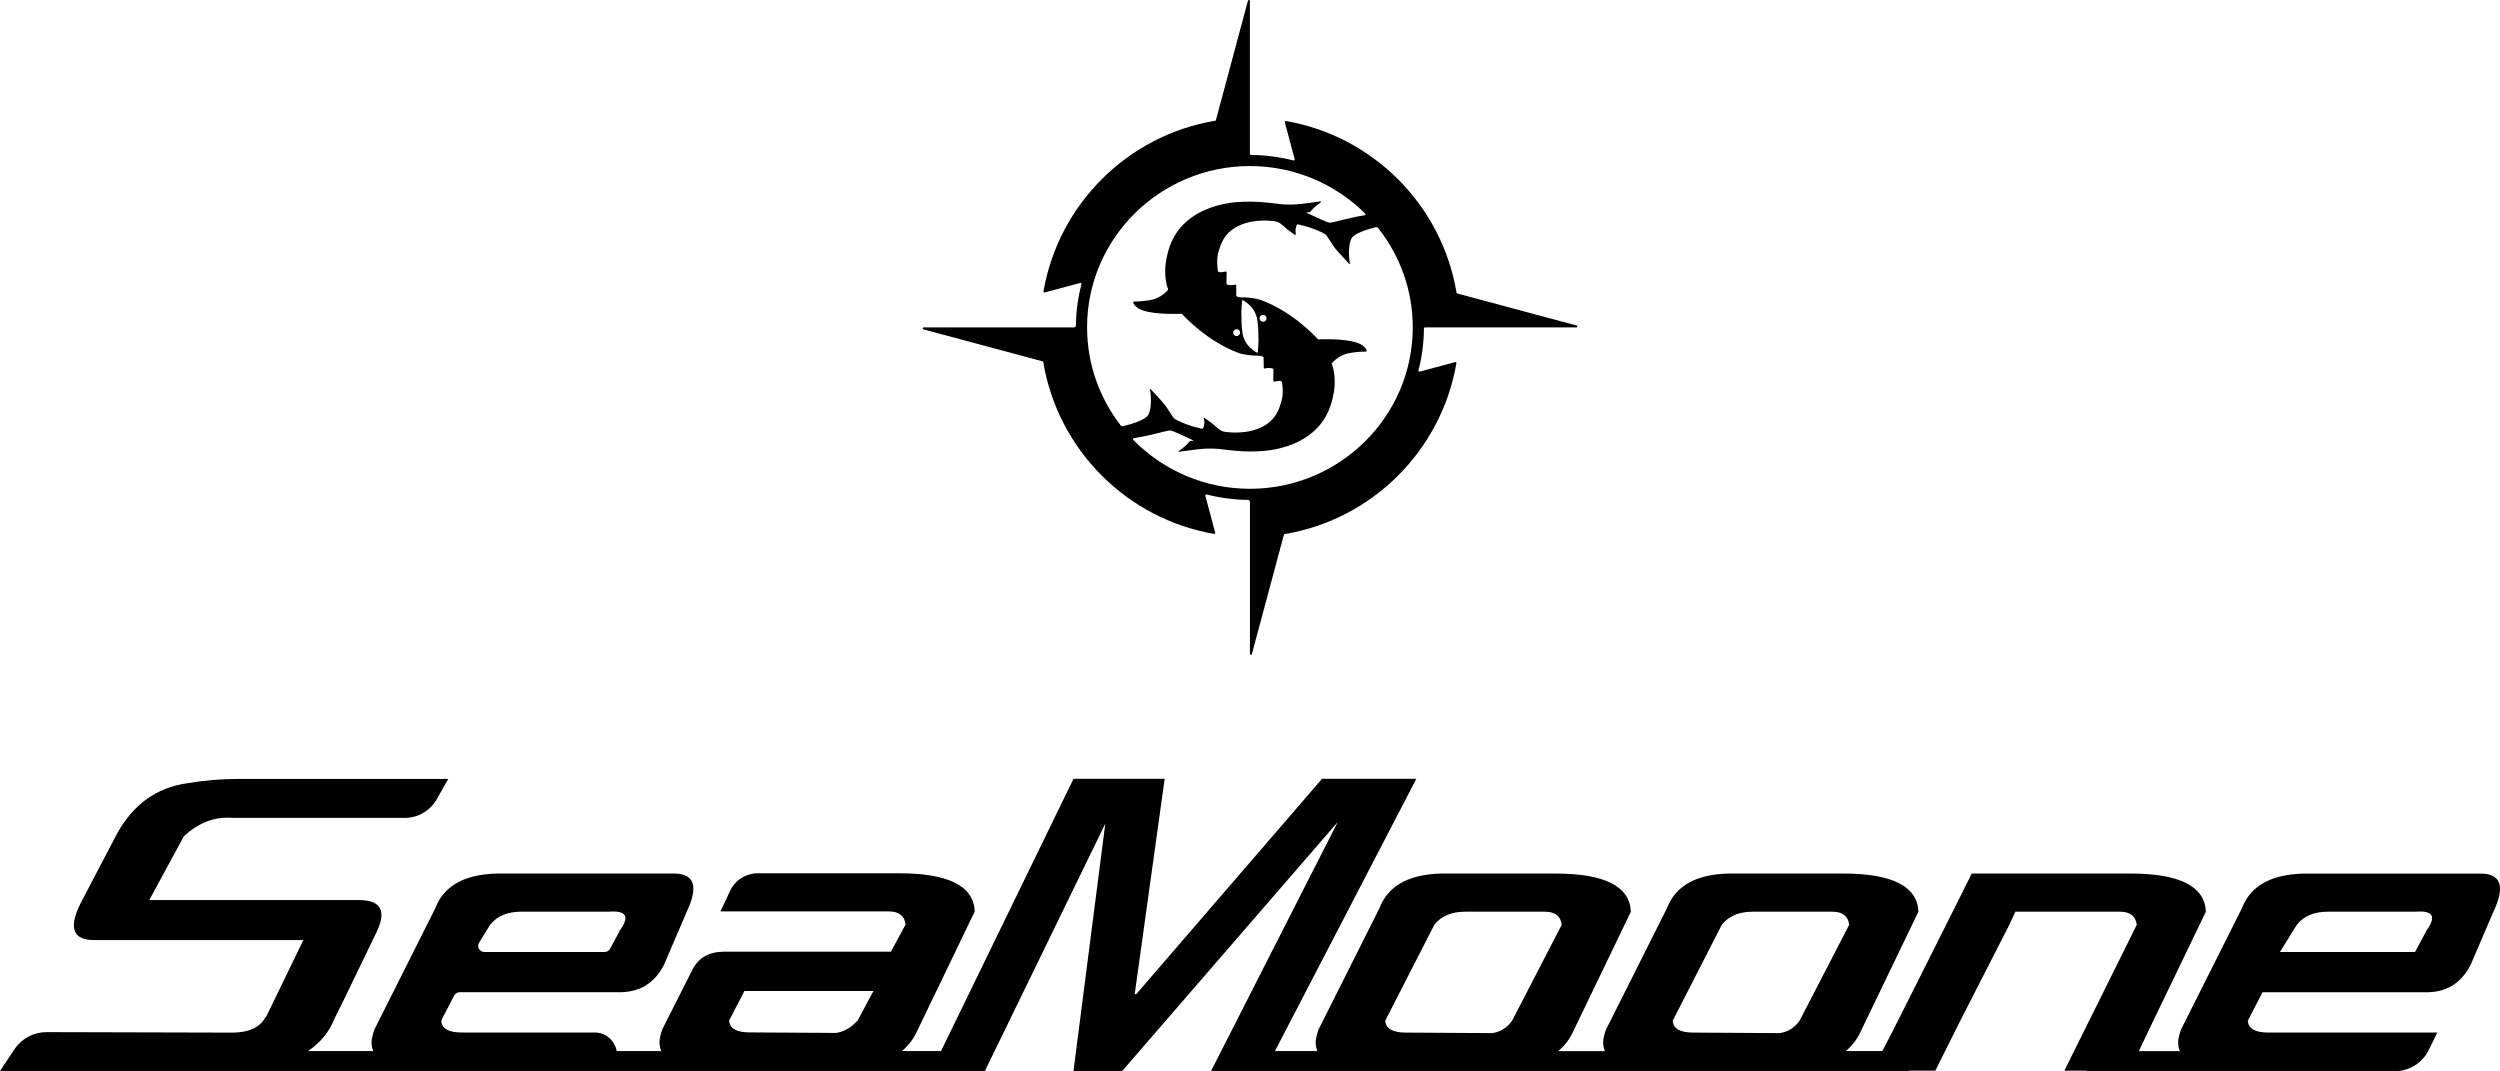
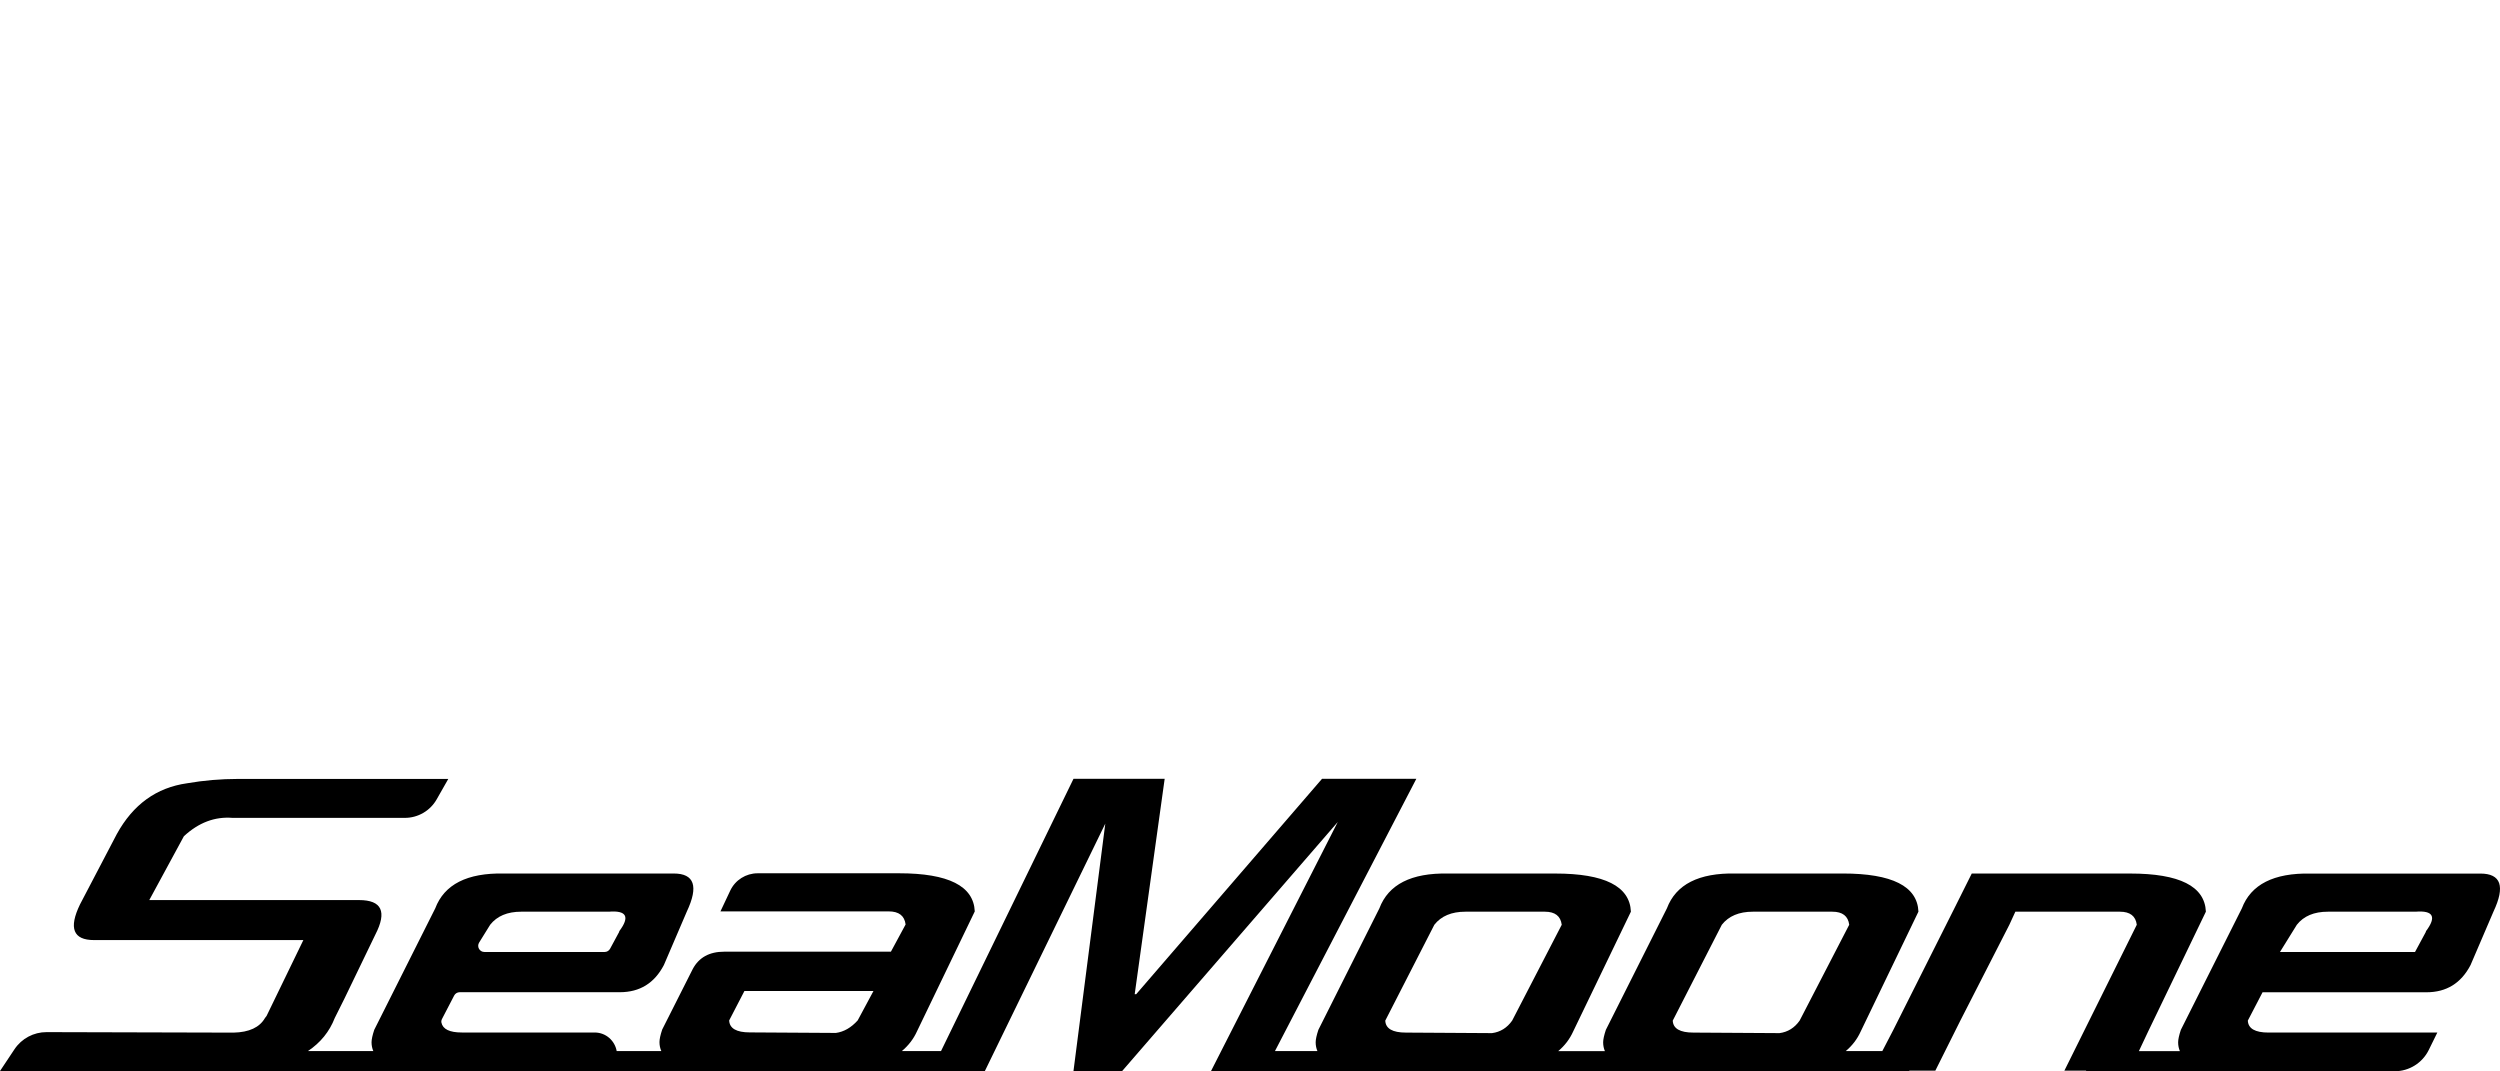
<svg xmlns="http://www.w3.org/2000/svg" id="Слой_1" x="0px" y="0px" viewBox="0 0 799.88 342.75" style="enable-background:new 0 0 799.88 342.75;" xml:space="preserve">
  <path d="M793.59,279.5h-54.36c-11.73-0.23-19.05,3.48-21.95,11.15l-19.51,38.85c-0.58,1.74-0.87,3.08-0.87,4.01 c0,1.02,0.2,1.95,0.56,2.8h-13.12l2.97-6.29l18.47-38.33c-0.35-8.13-8.42-12.2-24.21-12.2h-50.7l-5.57,11.15l-19.51,38.85 l-3.54,6.81h-11.7c2.07-1.74,3.68-3.83,4.79-6.29l18.47-38.33c-0.35-8.13-8.42-12.2-24.21-12.2h-34.32 c-11.73-0.23-19.05,3.48-21.95,11.15L513.8,329.5c-0.58,1.74-0.87,3.08-0.87,4.01c0,1.02,0.2,1.95,0.56,2.8h-14.94 c2.07-1.74,3.68-3.83,4.79-6.29l18.47-38.33c-0.35-8.13-8.42-12.2-24.21-12.2h-34.32c-11.73-0.23-19.05,3.48-21.95,11.15 l-19.51,38.85c-0.58,1.74-0.87,3.08-0.87,4.01c0,1.02,0.2,1.95,0.56,2.8h-13.59l45.24-87.12h-30.17l-59.46,68.92h-0.48l9.59-68.92 h-29.17l-42.39,87.12h-12.54c2.11-1.76,3.75-3.87,4.87-6.36l18.47-38.33c-0.35-8.13-8.42-12.2-24.21-12.2H242.4 c-3.75,0-7.16,2.16-8.76,5.55l-3.13,6.64h53.84c3.25,0,5.05,1.39,5.4,4.18l-4.7,8.71h-4.36h-48.96c-4.77,0-8.13,1.86-10.1,5.58 l-9.76,19.34c-0.58,1.74-0.87,3.08-0.87,4.01c0,1.05,0.21,2,0.59,2.87h-14.28c-0.57-3.24-3.37-5.94-7.06-5.94h-42.48 c-3.92,0-6.11-1.06-6.54-3.19c-0.08-0.41,0.02-0.84,0.22-1.2l3.86-7.43c0.34-0.66,1.02-1.07,1.76-1.07h2.63h48.61 c6.39,0,11.09-2.9,14.11-8.71l7.32-17.07c3.83-8.13,2.44-12.2-4.18-12.2h-54.35c-11.73-0.23-19.05,3.48-21.95,11.15l-19.51,38.85 c-0.58,1.74-0.87,3.08-0.87,4.01c0,1.02,0.2,1.95,0.56,2.8H98.53c4.01-2.68,6.88-6.21,8.58-10.59l3.11-6.23l9.86-20.42 c3.81-7.38,2.08-11.07-5.19-11.07H47.76l11.07-20.42c4.73-4.38,9.92-6.34,15.57-5.88h55.13c4.21,0,8.1-2.26,10.18-5.92l3.72-6.54 H76.13c-2.77,0-5.51,0.12-8.22,0.35c-2.71,0.23-5.39,0.58-8.05,1.04c-9.81,1.38-17.3,6.81-22.49,16.26l-11.77,22.49 c-3.69,7.61-2.19,11.42,4.5,11.42h66.96L85.3,325.03l-0.52,0.69c-1.73,3-5.08,4.56-10.04,4.67l-59.84-0.16 c-4.12-0.01-7.97,2.04-10.26,5.47L0,342.68h7.35h63.59h64.68c0.99,0.04,2.01,0.07,3.08,0.07h56.97l0.03-0.07h35.15h33.8h33.32h12.33 h4.81l38.53-79.16l-10.18,79.16h15.58L428.02,263l-40.55,79.68h7.83h9.31h33.11c0.99,0.04,2.01,0.07,3.08,0.07h33.8 c1.08,0,2.12-0.03,3.15-0.07h51.96c0.99,0.04,2.01,0.07,3.08,0.07h33.8c1.08,0,2.12-0.03,3.15-0.07h41.15v-0.11h8.32l8.01-16.03 l15.68-30.66l1.92-4.18h25.09h8.36c3.25,0,5.05,1.39,5.4,4.18l-23.17,46.69h6.96v0.11h46.23c0.99,0.04,2.01,0.07,3.08,0.07h49.38 c4.65,0,8.89-2.64,10.94-6.81l2.74-5.57h-54.01c-4.3,0-6.51-1.28-6.62-3.83l4.71-9.06h3.83h48.61c6.39,0,11.09-2.9,14.11-8.71 l7.32-17.07C801.61,283.57,800.21,279.5,793.59,279.5z M550.9,295.88c2.2-2.79,5.51-4.18,9.93-4.18h17.07h8.36 c3.25,0,5.05,1.39,5.4,4.18l-15.86,30.66c-1.63,2.32-3.78,3.66-6.45,4.01l-27.53-0.17c-4.3,0-6.51-1.28-6.62-3.83L550.9,295.88z M458.92,295.88c2.2-2.79,5.51-4.18,9.93-4.18h17.07h8.36c3.25,0,5.05,1.39,5.4,4.18l-15.86,30.66c-1.63,2.32-3.78,3.66-6.45,4.01 l-27.53-0.17c-4.3,0-6.51-1.28-6.62-3.83L458.92,295.88z M238.18,317.07h29.27h12.02l-5.05,9.41c-2.09,2.32-4.42,3.66-6.97,4.01 l-27.53-0.17c-4.3,0-6.51-1.28-6.62-3.83L238.18,317.07z M153.3,301.57l3.53-5.69c2.2-2.79,5.51-4.18,9.93-4.18h28.05 c5.69-0.46,6.79,1.63,3.31,6.27v0.17l-2.92,5.41c-0.35,0.64-1.02,1.04-1.74,1.04h-28.79h-9.68 C153.43,304.59,152.48,302.89,153.3,301.57z M776.17,297.97v0.17l-3.48,6.45h-29.97h-13.24l5.4-8.71c2.2-2.79,5.51-4.18,9.93-4.18 h28.05C778.55,291.24,779.66,293.33,776.17,297.97z" />
-   <path d="M455.9,104.76h48.46c0.37,0,0.44-0.53,0.08-0.62L466.26,93.9c-0.12-0.03-0.21-0.13-0.23-0.25 c-4.67-27.98-26.66-50.09-54.59-54.93c-0.23-0.04-0.42,0.17-0.36,0.4l3.16,11.85c0.06,0.23-0.15,0.44-0.38,0.38 c-4.37-1.12-8.94-1.74-13.65-1.77c-0.17,0-0.31-0.14-0.31-0.31V0.32c0-0.37-0.53-0.44-0.62-0.08L389.04,38.4 c-0.03,0.12-0.13,0.21-0.25,0.23c-27.98,4.67-50.08,26.66-54.93,54.58c-0.04,0.23,0.17,0.42,0.4,0.36l11.38-3.04 c0.23-0.06,0.44,0.15,0.38,0.38c-1.11,4.23-1.73,8.64-1.78,13.2c0,0.36-0.29,0.65-0.65,0.65h-48.05c-0.37,0-0.44,0.53-0.08,0.62 l38.1,10.22c0.12,0.03,0.21,0.13,0.23,0.25c4.67,28.01,26.69,50.14,54.65,54.97c0.23,0.04,0.42-0.17,0.36-0.4l-3.16-11.85 c-0.06-0.23,0.15-0.44,0.38-0.38c4.25,1.09,8.7,1.7,13.28,1.75c0.34,0,0.62,0.28,0.62,0.62v48.64c0,0.37,0.53,0.44,0.62,0.08 l10.24-38.17c0.03-0.12,0.13-0.21,0.25-0.23c28.01-4.68,50.13-26.7,54.95-54.66c0.04-0.23-0.17-0.42-0.4-0.36l-11.37,3.04 c-0.23,0.06-0.44-0.15-0.38-0.38c1.12-4.3,1.73-8.81,1.76-13.44C455.58,104.9,455.72,104.76,455.9,104.76z M399.91,53.13 c14.39,0,27.43,5.82,36.87,15.19c0.19,0.19,0.08,0.51-0.18,0.55c-4.91,0.78-9.14,2.14-10.89,2.36c-0.59,0.07-1.26-0.23-3.04-1.01 c-1.61-0.71-3.75-1.72-4.56-2.11c-0.28-0.13,0.14-0.18,0.14-0.18l0.74-0.03c0.09,0,0.17-0.04,0.23-0.12 c0.19-0.24,0.67-0.82,1.25-1.37c0.58-0.54,1.33-1.1,1.9-1.51c0.5-0.35,0.46-0.52-0.18-0.43c-1.36,0.2-3.78,0.55-5.63,0.75 c-4.29,0.46-6.29,0.15-8.13-0.06c-3.17-0.37-7.07-0.89-12.51-0.5c-5.78,0.42-17.72,2.92-21.67,14.23 c-2.67,7.65-0.88,12.73-0.52,13.62c0.04,0.09,0.02,0.19-0.04,0.27c-0.47,0.55-2.49,2.73-5.73,3.25c-2.67,0.43-4.33,0.45-5.06,0.43 c-0.22-0.01-0.39,0.21-0.31,0.42c0.24,0.63,0.99,1.79,3.28,2.51c4.17,1.31,11.08,1.05,12.14,1c0.09,0,0.17,0.03,0.23,0.1 c0.89,0.99,8.19,8.83,18.22,12.5c1.28,0.47,4.55,0.88,6.06,0.82c0.24,0,0.67,0.03,1.07,0.12c0.41,0.09,0.71,0.38,0.71,0.38 l0.04,3.29c0,0.21,0.21,0.36,0.41,0.3c0.28-0.09,0.7-0.18,1.2-0.17c0.61,0.01,1.04,0.12,1.28,0.2c0.13,0.04,0.21,0.17,0.21,0.3 l-0.05,3.56c0,0.21,0.19,0.36,0.39,0.31c0.75-0.18,2.31-0.47,2.4,0.16c0.55,3.91,0.12,5.57-0.9,8.3c-3.6,9.67-16.86,7.78-17.8,7.52 c-1.74-0.49-2.36-1.96-6.05-4.31c-0.13-0.08-0.32-0.09-0.25,0.16c0.11,0.36,0.22,0.91,0.16,1.54c-0.07,0.75-0.27,1.27-0.4,1.55 c-0.06,0.13-0.21,0.2-0.35,0.16c-0.75-0.17-3.09-0.73-4.58-1.28c-2.6-0.96-3.88-1.7-3.88-1.7c-0.26-0.1-0.69-0.56-0.85-0.79 c-0.59-0.84-1.94-3.08-2.69-4.01c-1.08-1.33-3.32-3.7-4.31-4.75c-0.31-0.32-0.41-0.17-0.35,0.1c0.01,0.03,0.01,0.06,0.02,0.09 c0.43,1.93,0.51,5.92-0.5,7.81c-0.88,1.64-4.92,2.92-8.13,3.73c-0.28,0.07-0.57-0.03-0.74-0.26c-6.74-8.7-10.76-19.57-10.76-31.36 C347.79,76.29,371.17,53.13,399.91,53.13z M394.87,105.64c0.43-0.43,1.14-0.43,1.57,0c0.43,0.43,0.43,1.14,0,1.57 c-0.43,0.43-1.14,0.43-1.57,0C394.43,106.78,394.43,106.08,394.87,105.64z M397.43,96.14c0.01-0.12,0.14-0.18,0.24-0.12 c1.34,0.84,3.96,2.56,4.59,6.22c0.43,2.51,0.36,5.71,0.4,6.87c0.03,0.75-0.13,2.46-0.24,3.6c-0.01,0.13-0.15,0.2-0.27,0.13 c-1.49-0.9-3.99-2.63-4.58-6.08c-0.43-2.51-0.36-5.71-0.4-6.87C397.15,99.1,397.32,97.27,397.43,96.14z M403,101.84 c0-0.61,0.5-1.11,1.11-1.11c0.61,0,1.11,0.5,1.11,1.11c0,0.61-0.5,1.11-1.11,1.11C403.49,102.95,403,102.45,403,101.84z M399.91,156.39c-14.62,0-27.85-6.01-37.32-15.65c-0.18-0.19-0.07-0.51,0.19-0.55c5.11-0.76,9.56-2.21,11.36-2.44 c0.59-0.07,1.26,0.23,3.04,1.01c1.54,0.68,3.54,1.68,4.44,2.05c0.48,0.2-0.06,0.23-0.06,0.23l-0.7,0.03c-0.09,0-0.17,0.04-0.23,0.12 c-0.19,0.24-0.67,0.82-1.25,1.37c-0.63,0.59-1.46,1.21-2.05,1.62c-0.42,0.29-0.39,0.43,0.13,0.35c1.31-0.2,3.89-0.57,5.83-0.78 c4.29-0.46,6.29-0.15,8.13,0.06c3.17,0.37,7.07,0.89,12.51,0.5c5.78-0.42,17.72-2.92,21.67-14.23c2.67-7.65,0.88-12.73,0.52-13.62 c-0.04-0.09-0.02-0.19,0.04-0.27c0.47-0.55,2.49-2.73,5.73-3.25c2.67-0.43,4.33-0.45,5.06-0.43c0.22,0.01,0.39-0.21,0.31-0.42 c-0.24-0.63-0.99-1.79-3.28-2.51c-4.17-1.31-11.08-1.05-12.14-1c-0.09,0-0.17-0.03-0.23-0.1c-0.89-0.99-8.19-8.83-18.22-12.5 c-1.32-0.48-4.47-0.94-5.86-0.82l0,0c0,0-0.68,0.02-1.27-0.12c-0.41-0.09-0.71-0.38-0.71-0.38l-0.04-3.29c0-0.21-0.21-0.36-0.41-0.3 c-0.28,0.09-0.7,0.18-1.2,0.17c-0.61-0.01-1.04-0.12-1.28-0.2c-0.13-0.04-0.21-0.17-0.21-0.3l0.05-3.56c0-0.21-0.19-0.36-0.39-0.31 c-0.75,0.18-2.31,0.47-2.4-0.16c-0.55-3.91-0.12-5.57,0.9-8.3c3.6-9.67,16.86-7.78,17.8-7.52c1.7,0.47,2.33,1.89,5.78,4.13 c0.21,0.14,0.54,0.17,0.45-0.24c-0.08-0.34-0.14-0.79-0.09-1.29c0.07-0.75,0.27-1.27,0.4-1.55c0.06-0.13,0.21-0.2,0.35-0.16 c0.75,0.17,3.09,0.73,4.58,1.28c2.6,0.96,3.88,1.7,3.88,1.7c0.26,0.1,0.69,0.56,0.85,0.79c0.59,0.84,1.94,3.08,2.69,4.01 c1.09,1.34,3.39,3.7,4.33,4.77c0.17,0.2,0.4,0.16,0.33-0.1c-0.01-0.04-0.02-0.07-0.02-0.11c-0.43-1.93-0.51-5.92,0.5-7.81 c0.84-1.57,4.58-2.8,7.71-3.62c0.31-0.08,0.63,0.03,0.83,0.28c6.93,8.77,11.07,19.79,11.07,31.76 C452.02,133.23,428.64,156.39,399.91,156.39z" />
</svg>